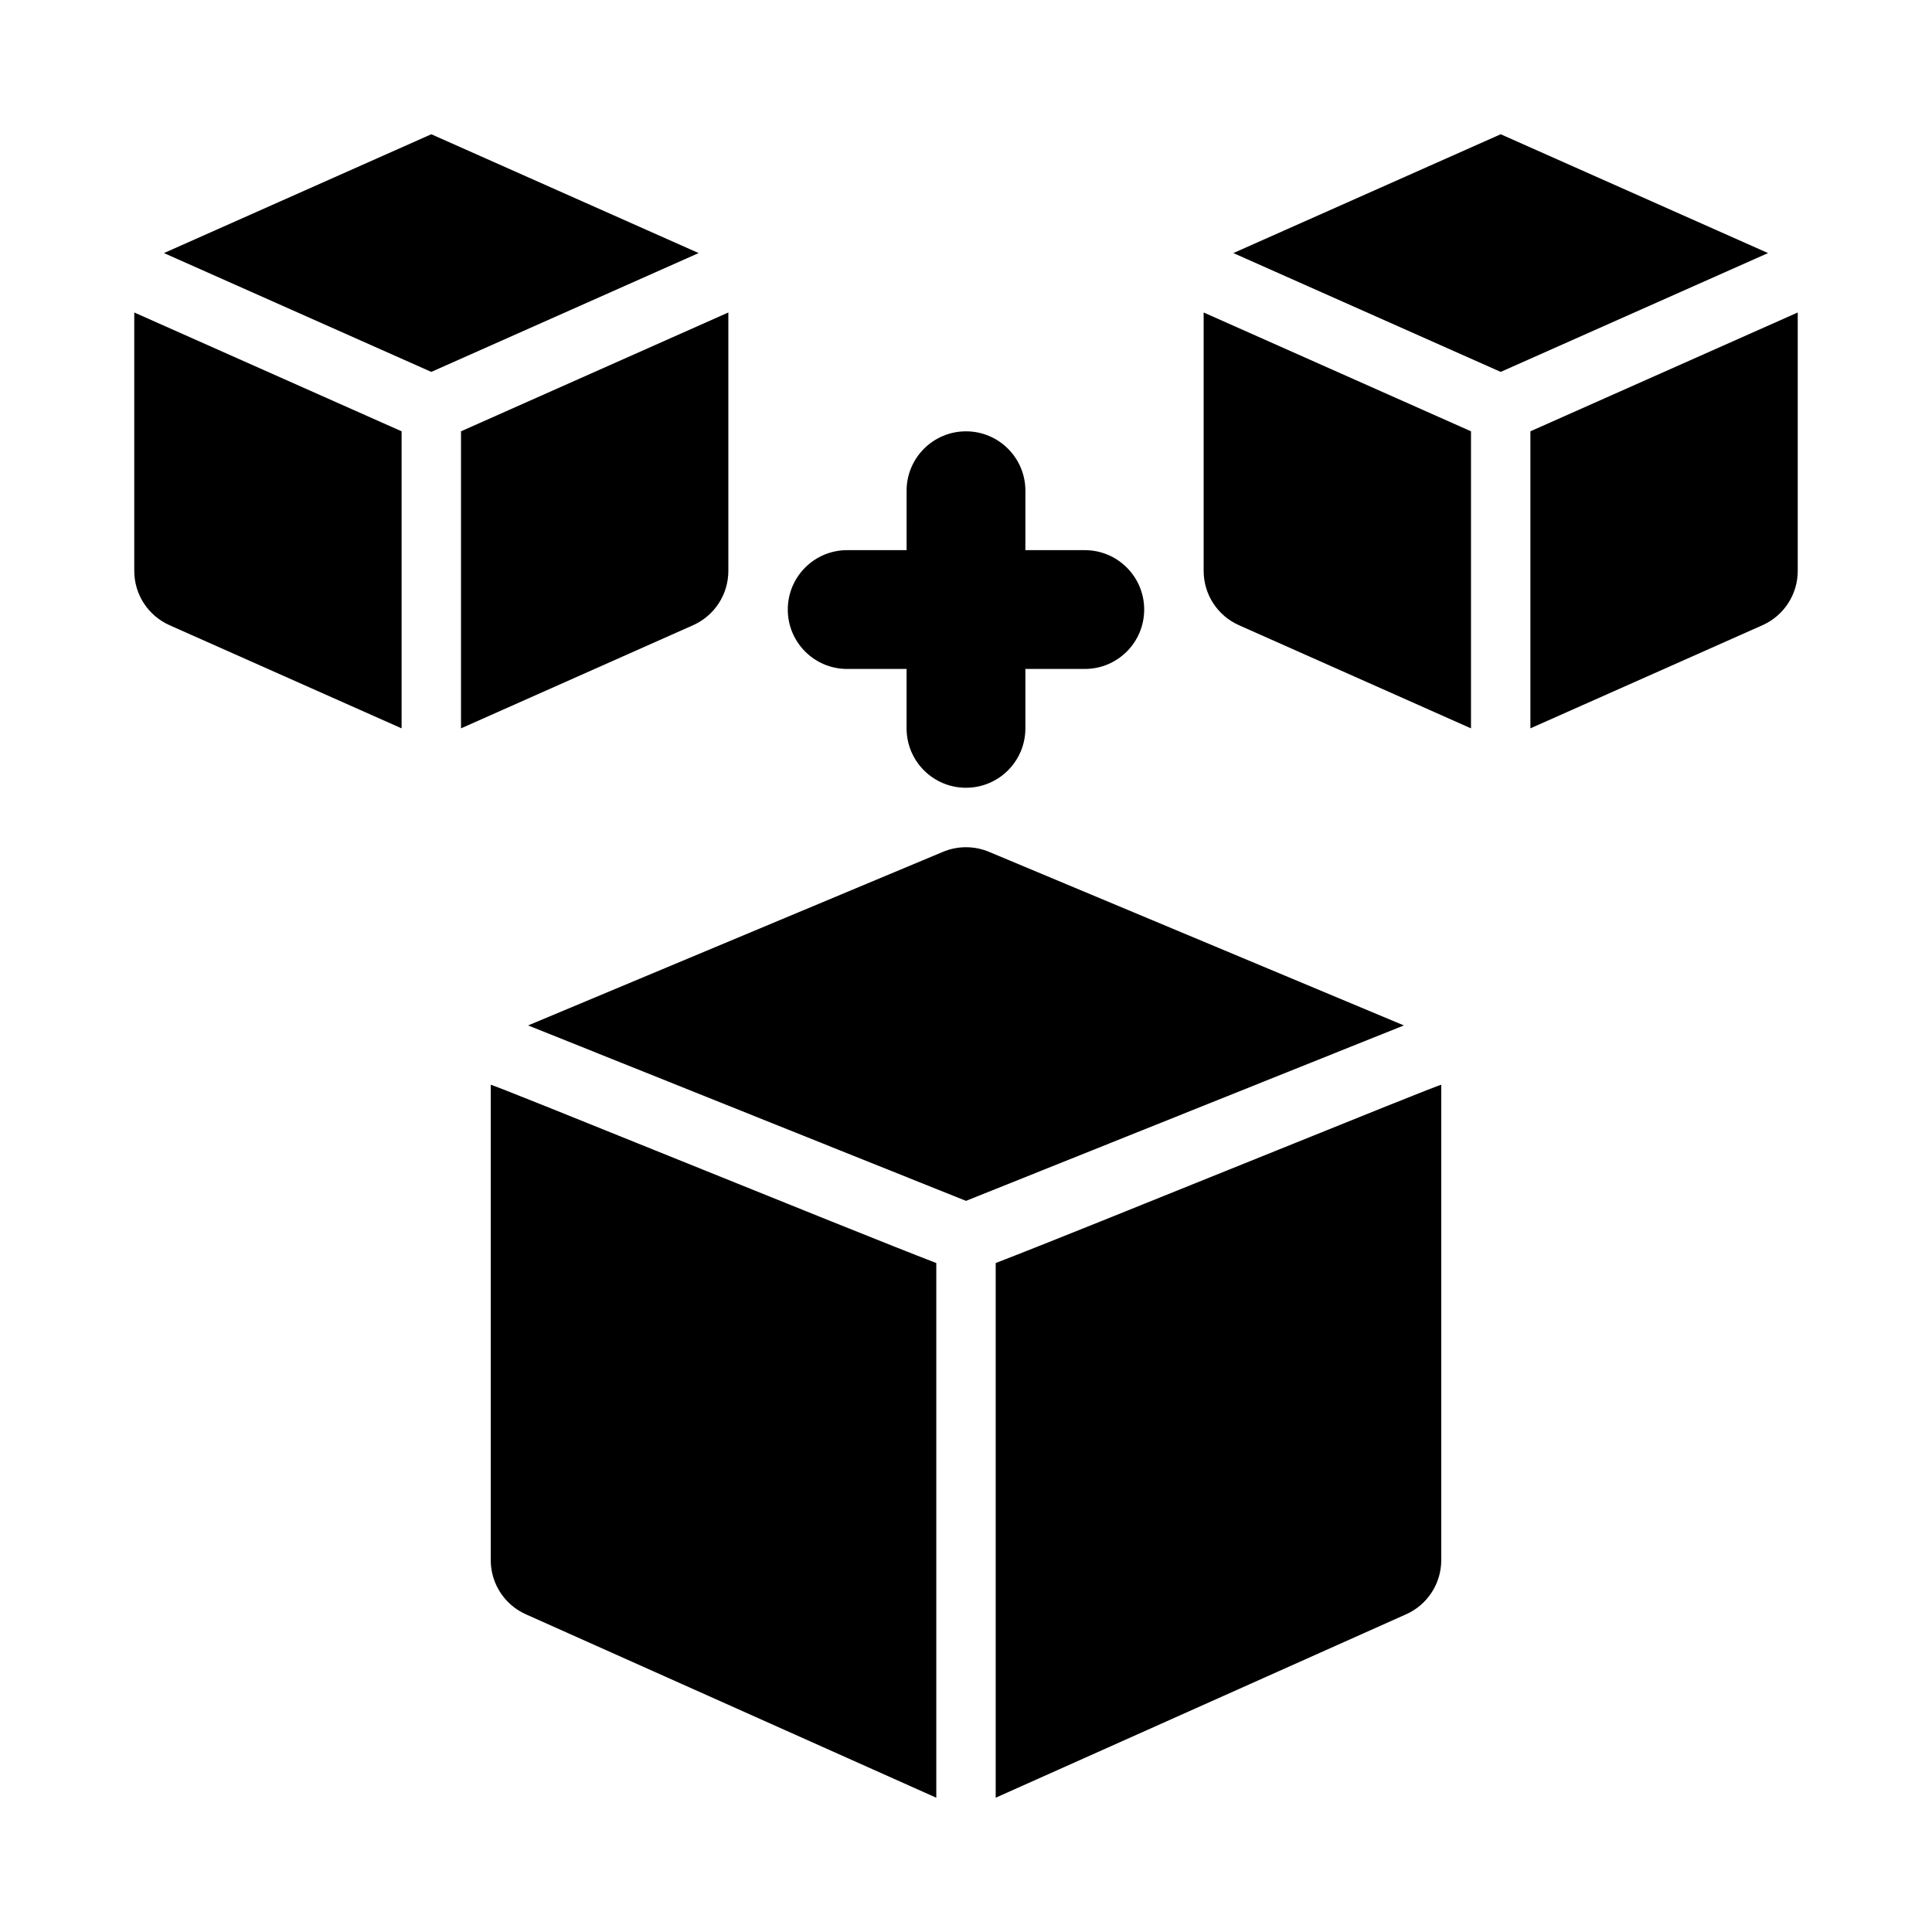
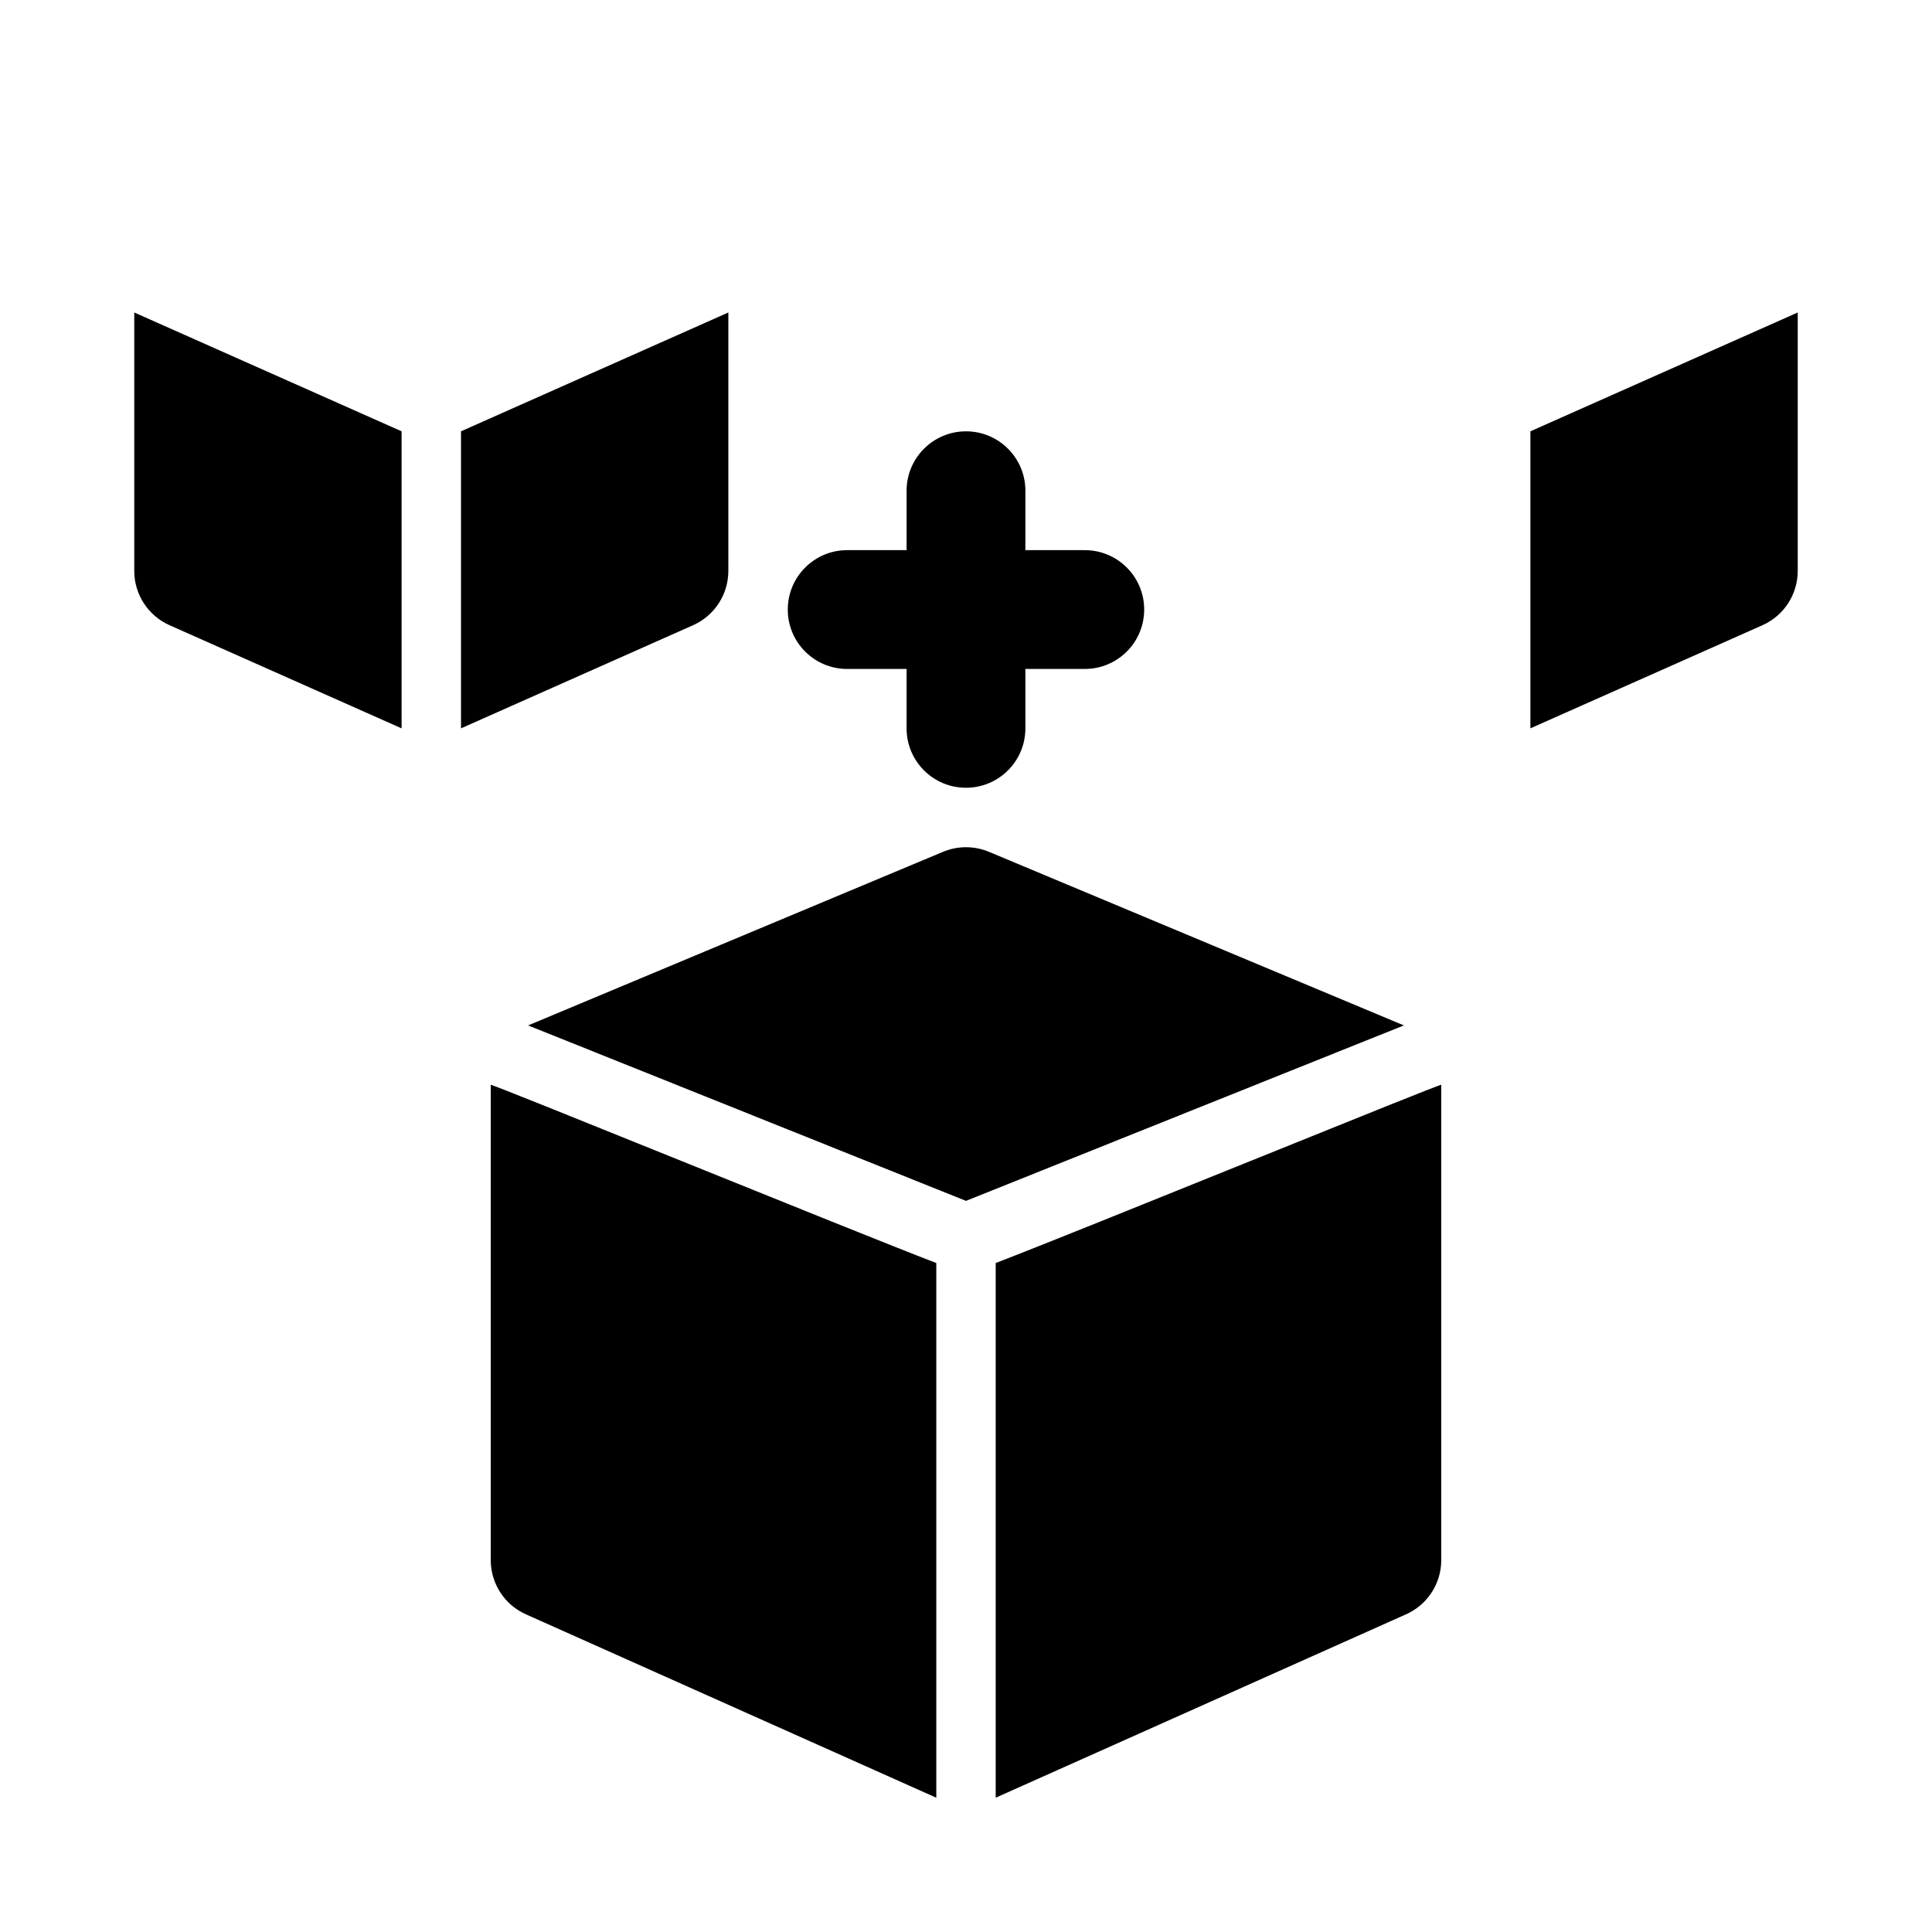
<svg xmlns="http://www.w3.org/2000/svg" fill="#000000" width="800px" height="800px" version="1.1" viewBox="144 144 512 512">
  <g>
    <path d="m368.51 321.28h15.742v15.742c0 8.703 7.051 15.742 15.742 15.742 8.695 0 15.742-7.043 15.742-15.742v-15.742h15.742c8.695 0 15.742-7.043 15.742-15.742 0-8.703-7.051-15.742-15.742-15.742h-15.742l0.004-15.746c0-8.703-7.051-15.742-15.742-15.742-8.695 0-15.742 7.043-15.742 15.742v15.742h-15.742c-8.695 0-15.742 7.043-15.742 15.742-0.008 8.707 7.043 15.746 15.738 15.746z" />
    <path d="m406.2 369.79c-3.965-1.691-8.441-1.691-12.406 0l-109.84 45.957 116.05 46.496 116.04-46.496z" />
    <path d="m274.05 557.44c0 6.305 3.75 11.992 9.539 14.469l108.54 48.508v-141.7c-22.164-8.492-118.08-47.684-118.08-47.23z" />
    <path d="m407.87 620.41 108.54-48.508c5.789-2.477 9.539-8.164 9.539-14.469v-125.95c0-0.453-95.914 38.738-118.08 47.23z" />
-     <path d="m541.7 179.58-70.848 31.488 70.848 31.488 70.848-31.488z" />
    <path d="m549.57 258.3v78.719l61.5-27.332c5.684-2.527 9.348-8.164 9.348-14.387v-68.488z" />
-     <path d="m462.98 295.3c0 6.223 3.664 11.859 9.352 14.387l61.496 27.336v-78.723l-70.848-31.488z" />
    <path d="m337.02 295.3v-68.488l-70.848 31.488v78.719l61.5-27.332c5.684-2.527 9.348-8.164 9.348-14.387z" />
    <path d="m179.58 295.3c0 6.223 3.664 11.859 9.352 14.387l61.496 27.336v-78.723l-70.848-31.488z" />
-     <path d="m258.3 179.58-70.848 31.488 70.848 31.488 70.848-31.488z" />
  </g>
</svg>